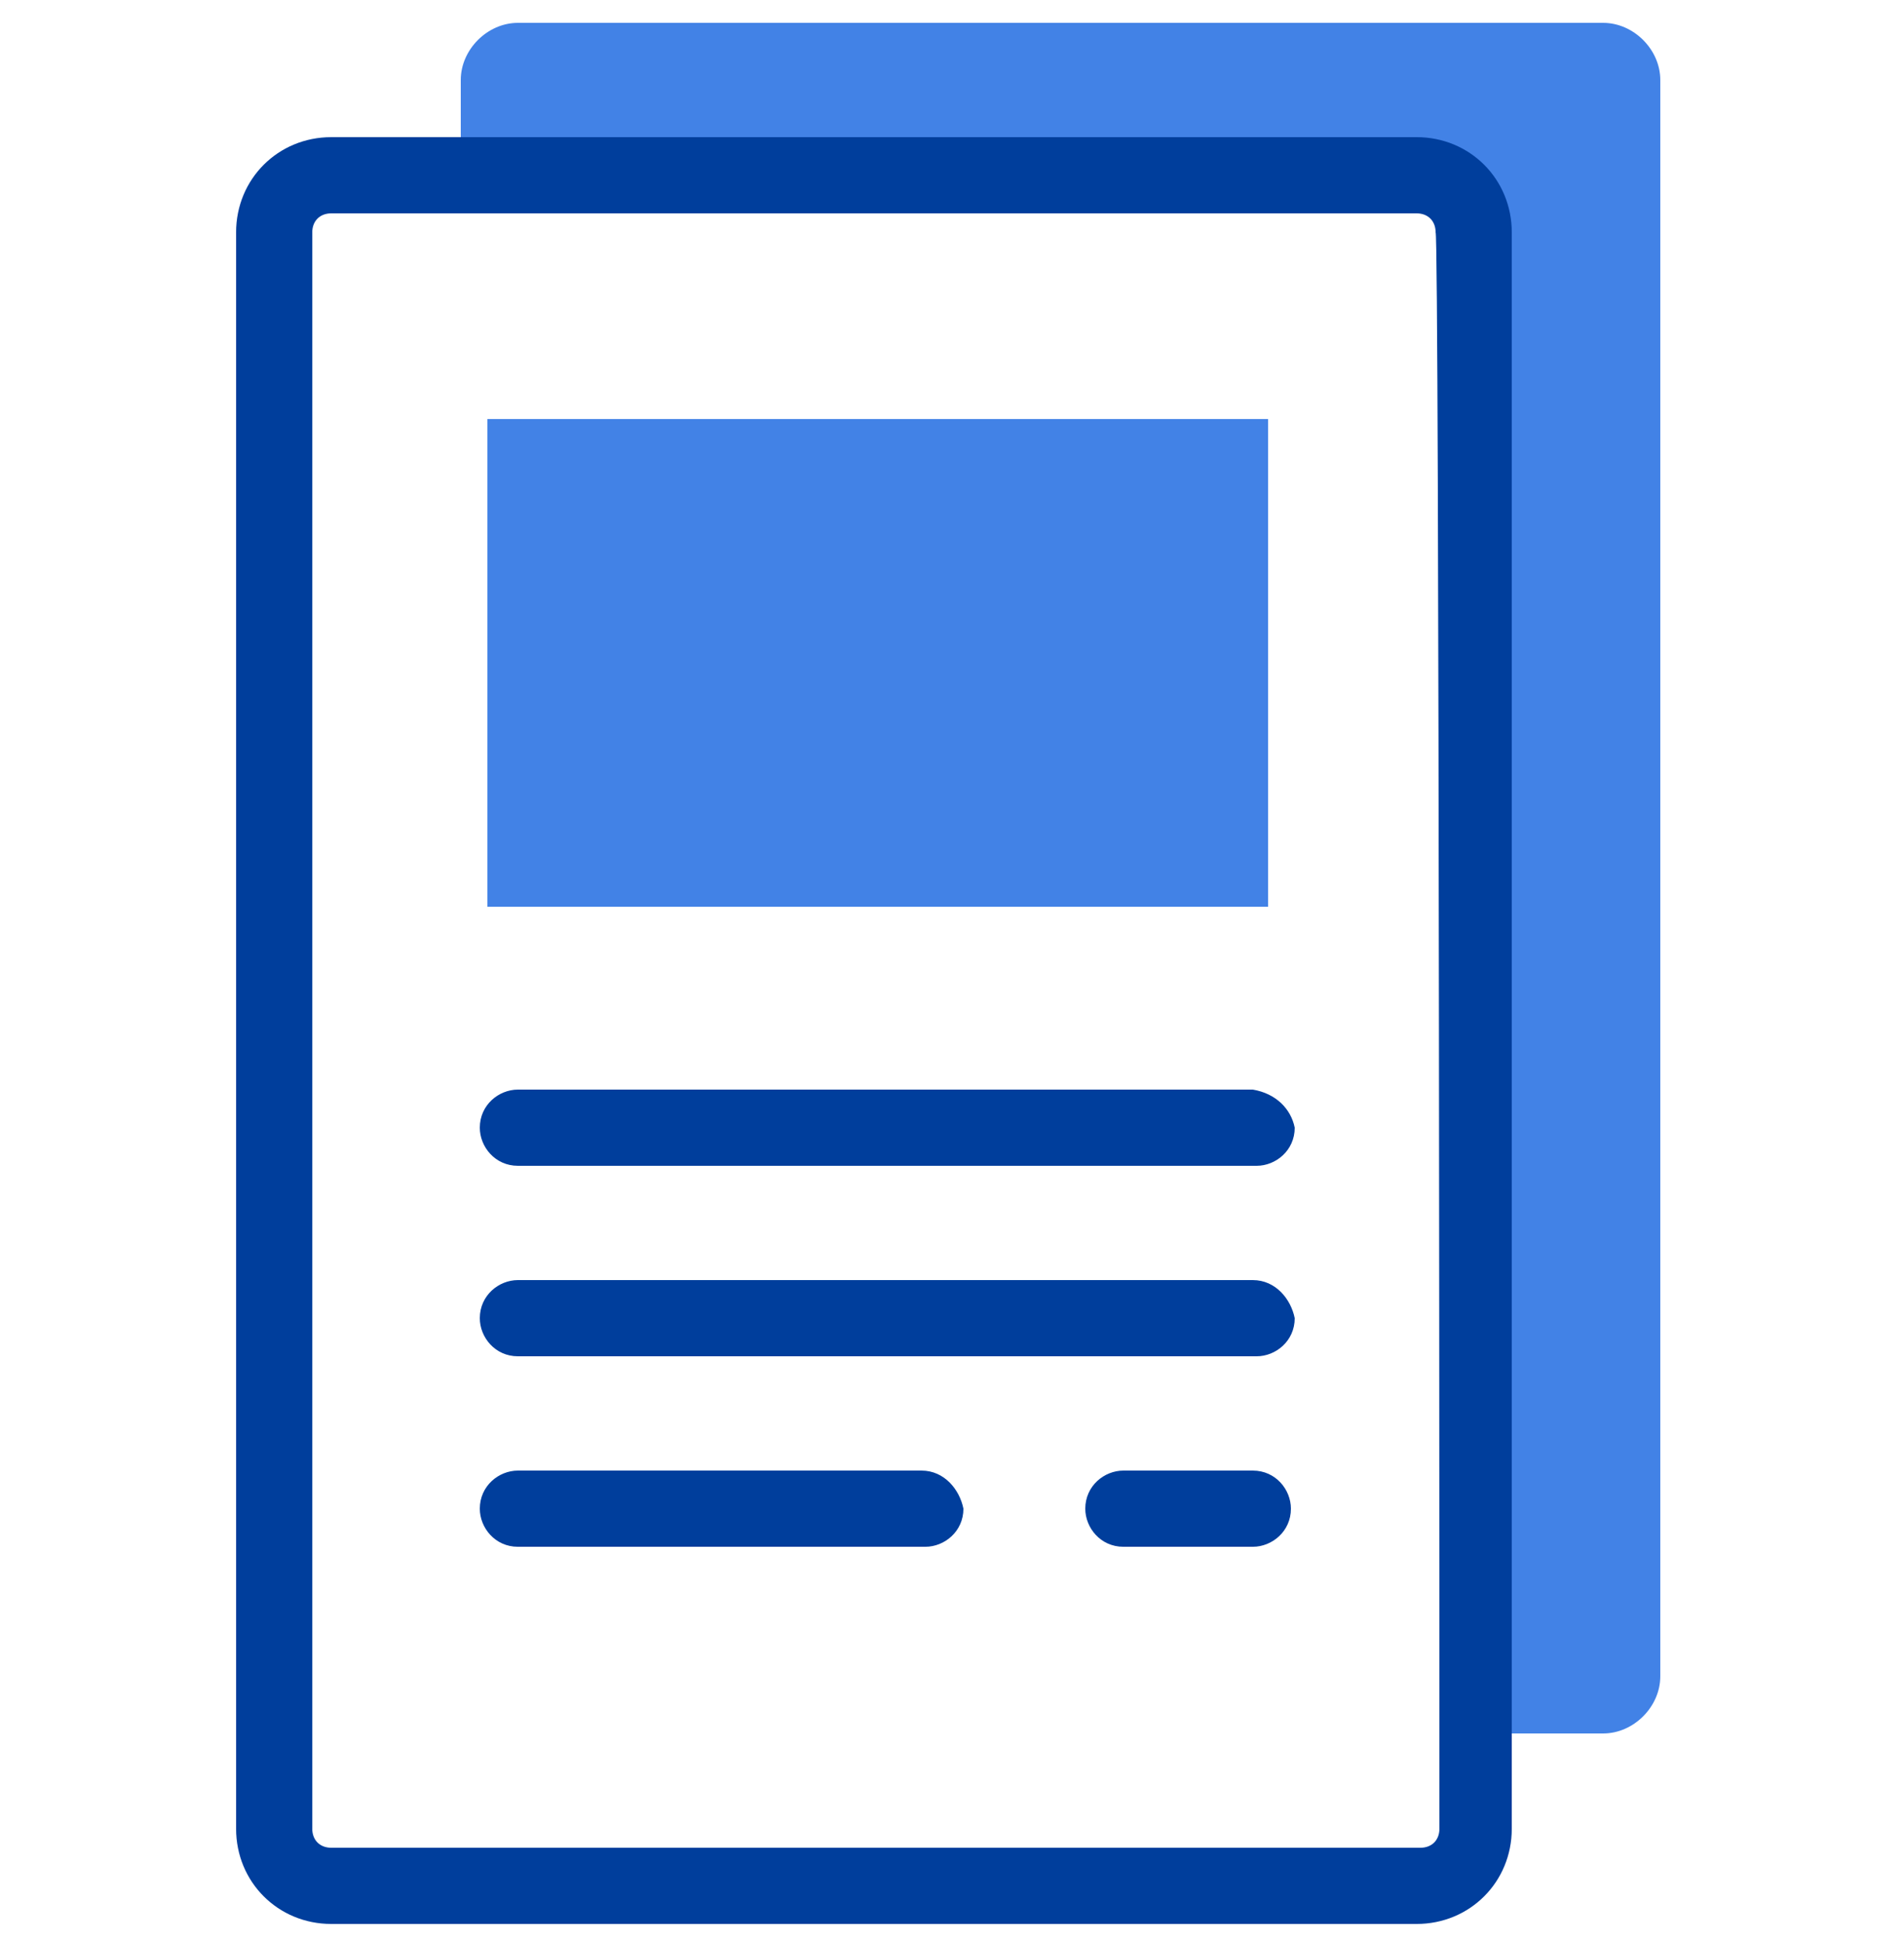
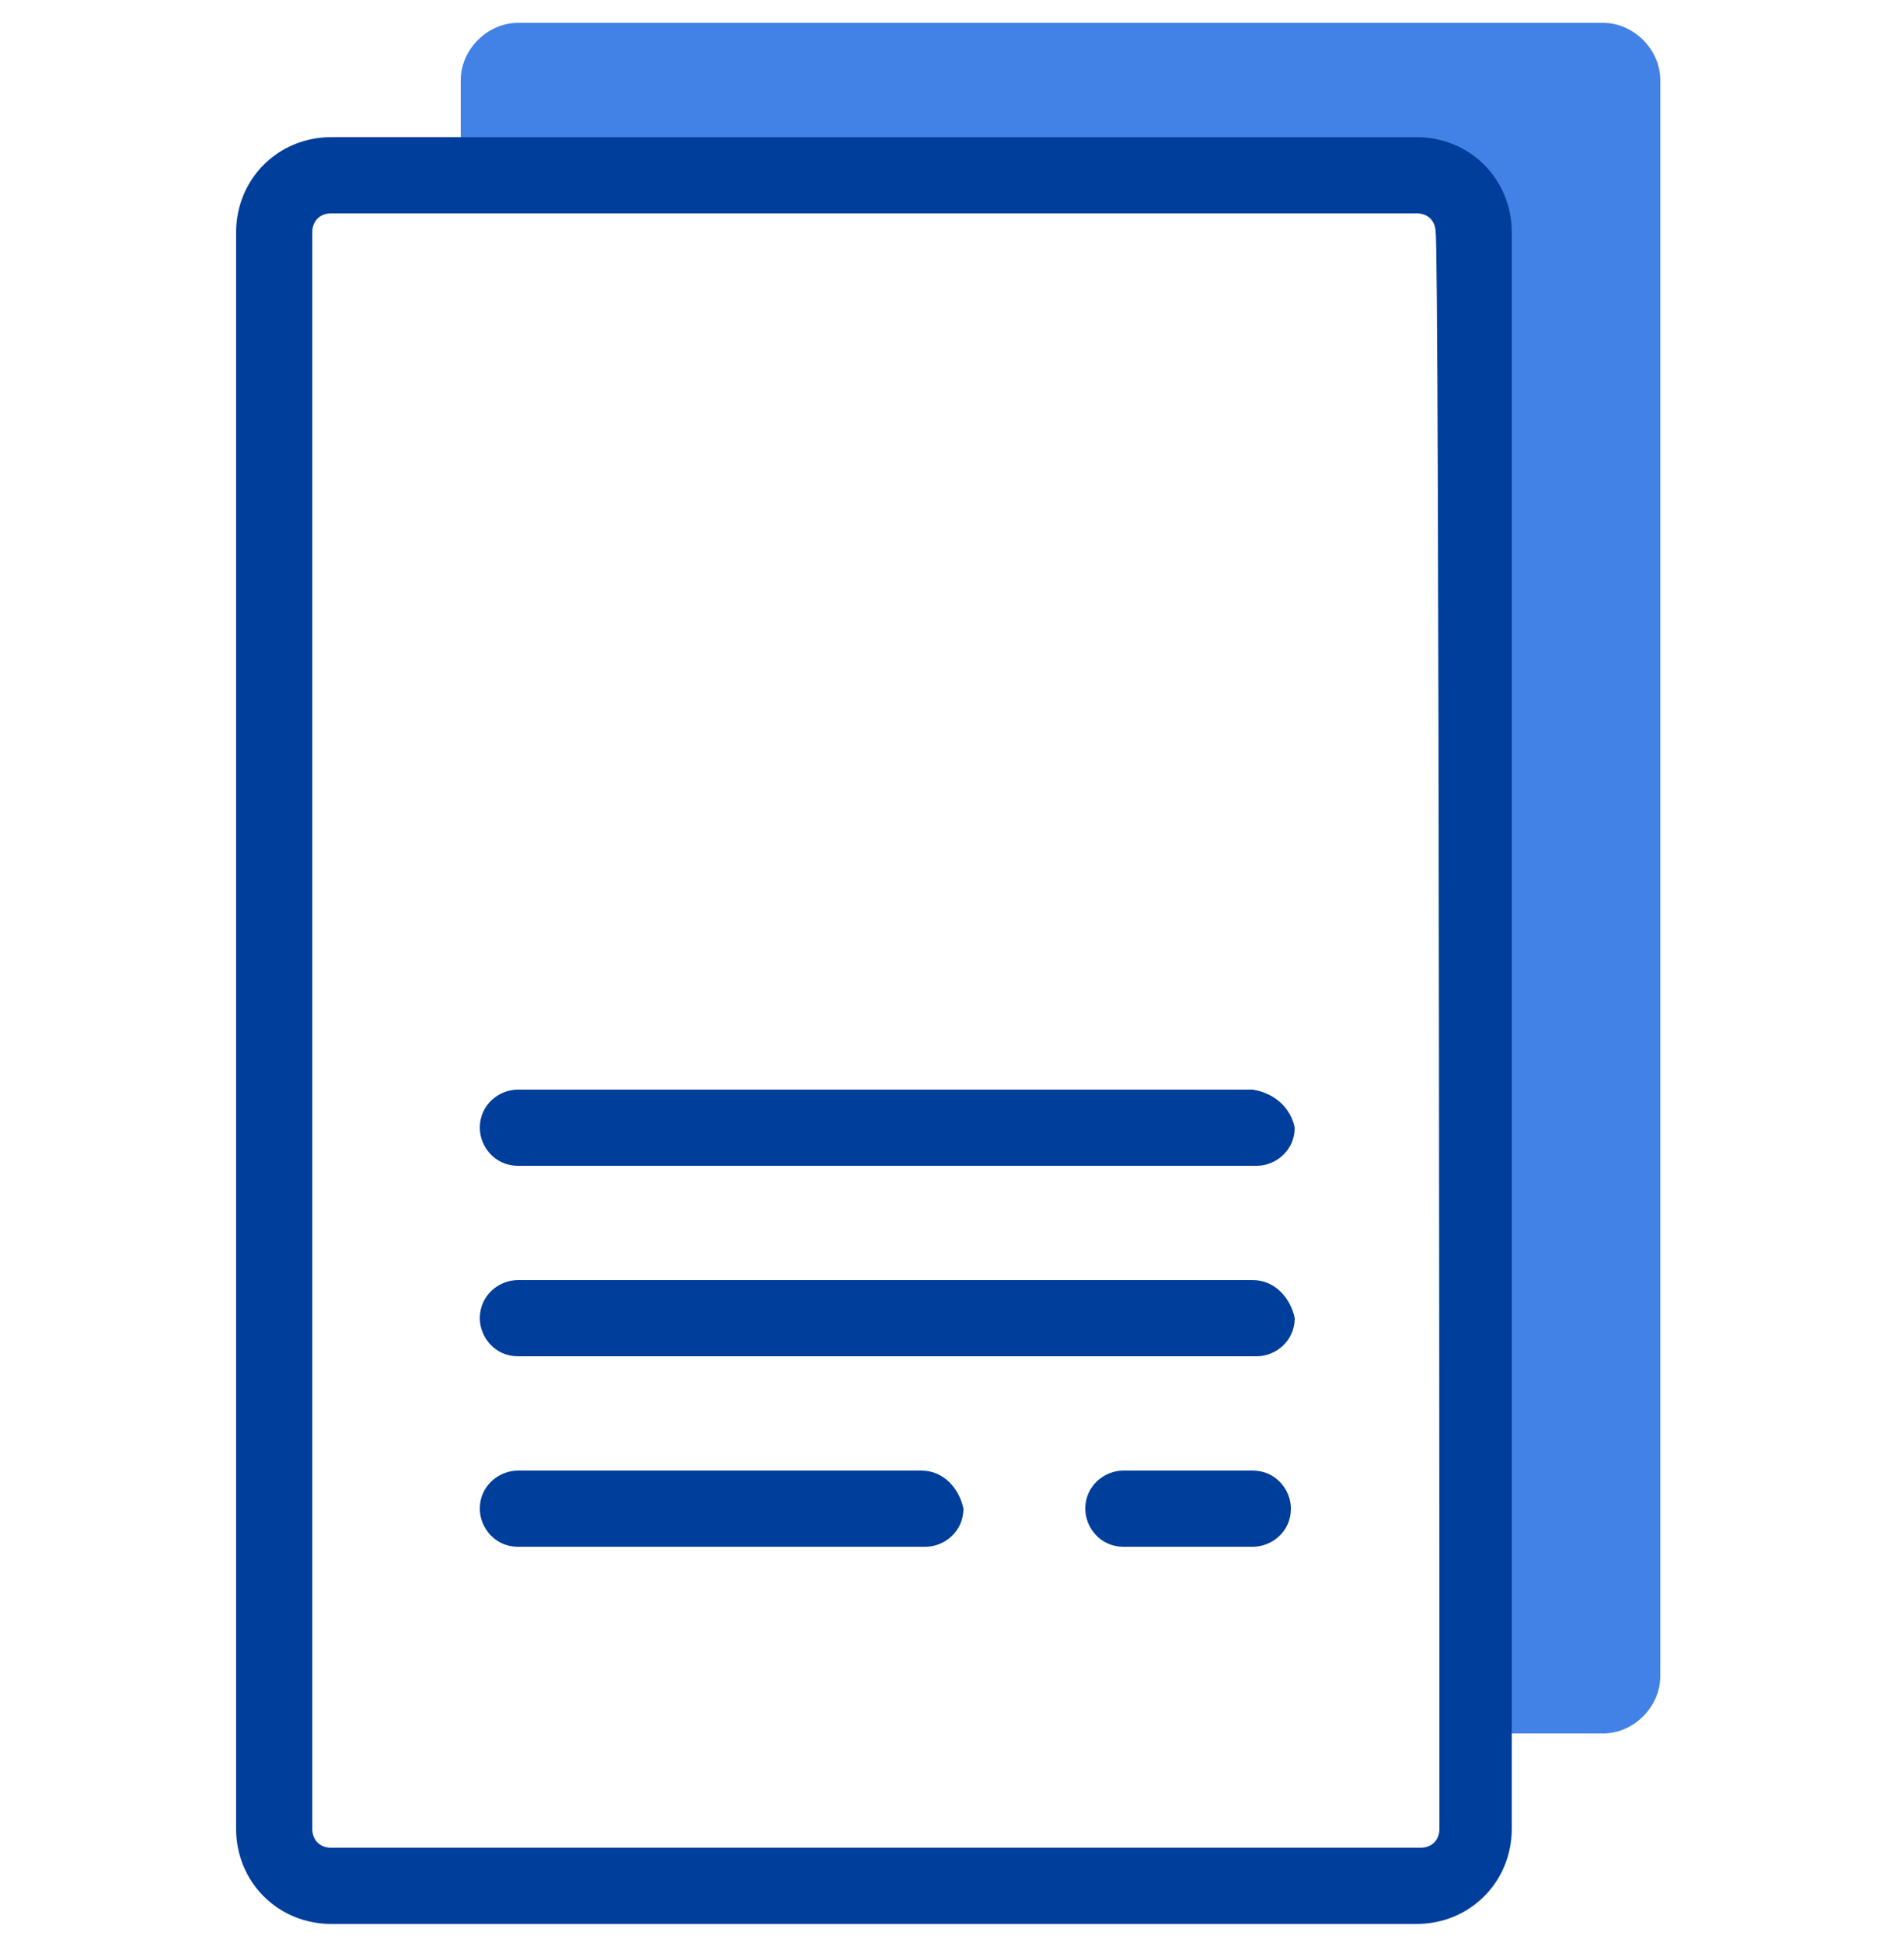
<svg xmlns="http://www.w3.org/2000/svg" version="1.1" id="Layer_1" x="0px" y="0px" width="50px" height="51px" viewBox="0 0 50 51" style="enable-background:new 0 0 50 51;" xml:space="preserve">
  <style type="text/css">
	.st0{fill:#4282E6;}
	.st1{fill:#003E9C;}
</style>
  <path class="st0" d="M42.1,0.6H13.6c-0.8,0-1.5,0.7-1.5,1.5c0,0,0,0,0,0v2.5h25.1c0.8,0,1.5,0.7,1.5,1.5c0,0,0,0,0,0v39.4h3.4  c0.8,0,1.5-0.7,1.5-1.5c0,0,0,0,0,0V2.1C43.6,1.3,42.9,0.6,42.1,0.6C42.1,0.6,42.1,0.6,42.1,0.6z" />
-   <path class="st0" d="M33.2,11H12.8v12.8h20.5V11z" />
  <path class="st1" d="M37.2,3.6H8.7c-1.4,0-2.5,1.1-2.5,2.5V48c0,1.4,1.1,2.5,2.5,2.5h28.5c1.4,0,2.5-1.1,2.5-2.5V6.1  C39.7,4.7,38.6,3.6,37.2,3.6z M37.8,48c0,0.3-0.2,0.5-0.5,0.5H8.7c-0.3,0-0.5-0.2-0.5-0.5V6.1c0-0.3,0.2-0.5,0.5-0.5h28.5  c0.3,0,0.5,0.2,0.5,0.5C37.8,6.1,37.8,48,37.8,48z" />
  <path class="st1" d="M24.2,38.6H13.6c-0.5,0-1,0.4-1,1c0,0.5,0.4,1,1,1h10.7c0.5,0,1-0.4,1-1C25.2,39.1,24.8,38.6,24.2,38.6z   M32.9,28.6H13.6c-0.5,0-1,0.4-1,1c0,0.5,0.4,1,1,1h19.4c0.5,0,1-0.4,1-1C33.9,29.1,33.5,28.7,32.9,28.6L32.9,28.6z M32.9,33.6H13.6  c-0.5,0-1,0.4-1,1c0,0.5,0.4,1,1,1h19.4c0.5,0,1-0.4,1-1C33.9,34.1,33.5,33.6,32.9,33.6L32.9,33.6z M32.9,38.6h-3.4  c-0.5,0-1,0.4-1,1c0,0.5,0.4,1,1,1h3.4c0.5,0,1-0.4,1-1C33.9,39.1,33.5,38.6,32.9,38.6z" />
</svg>